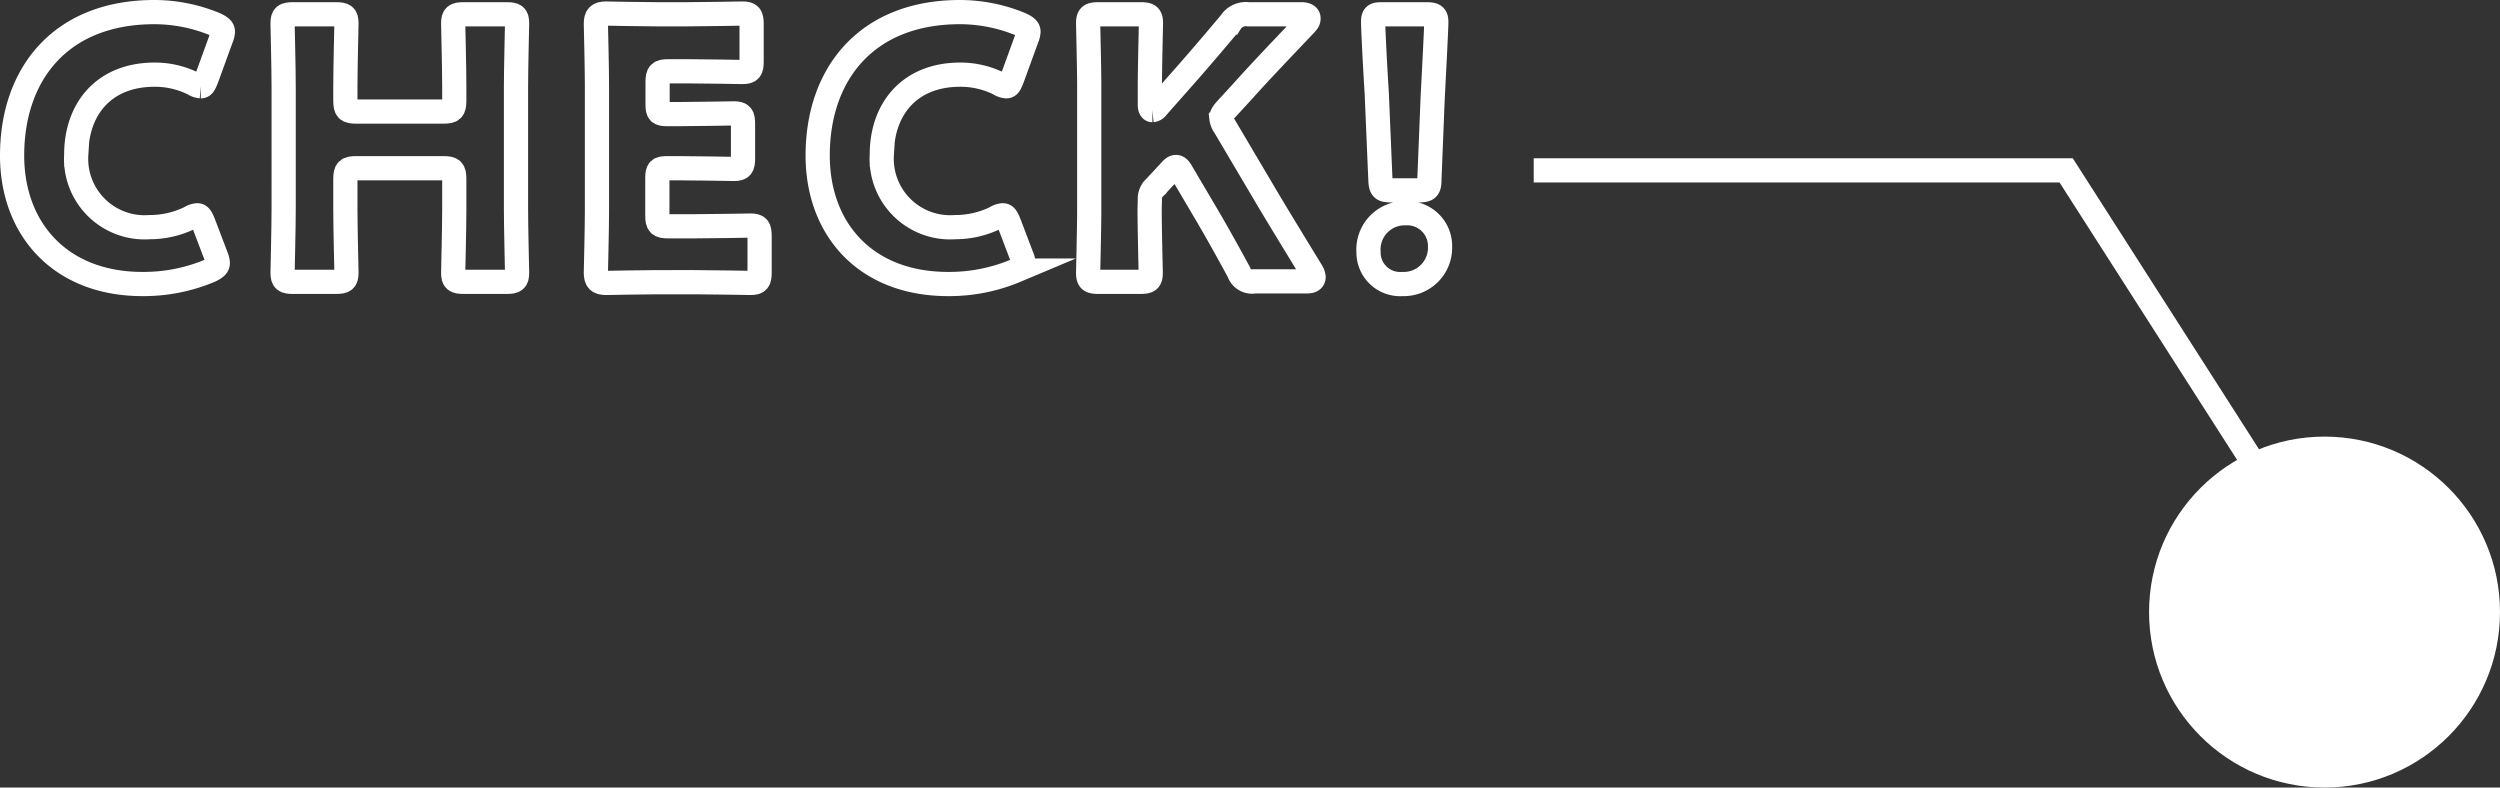
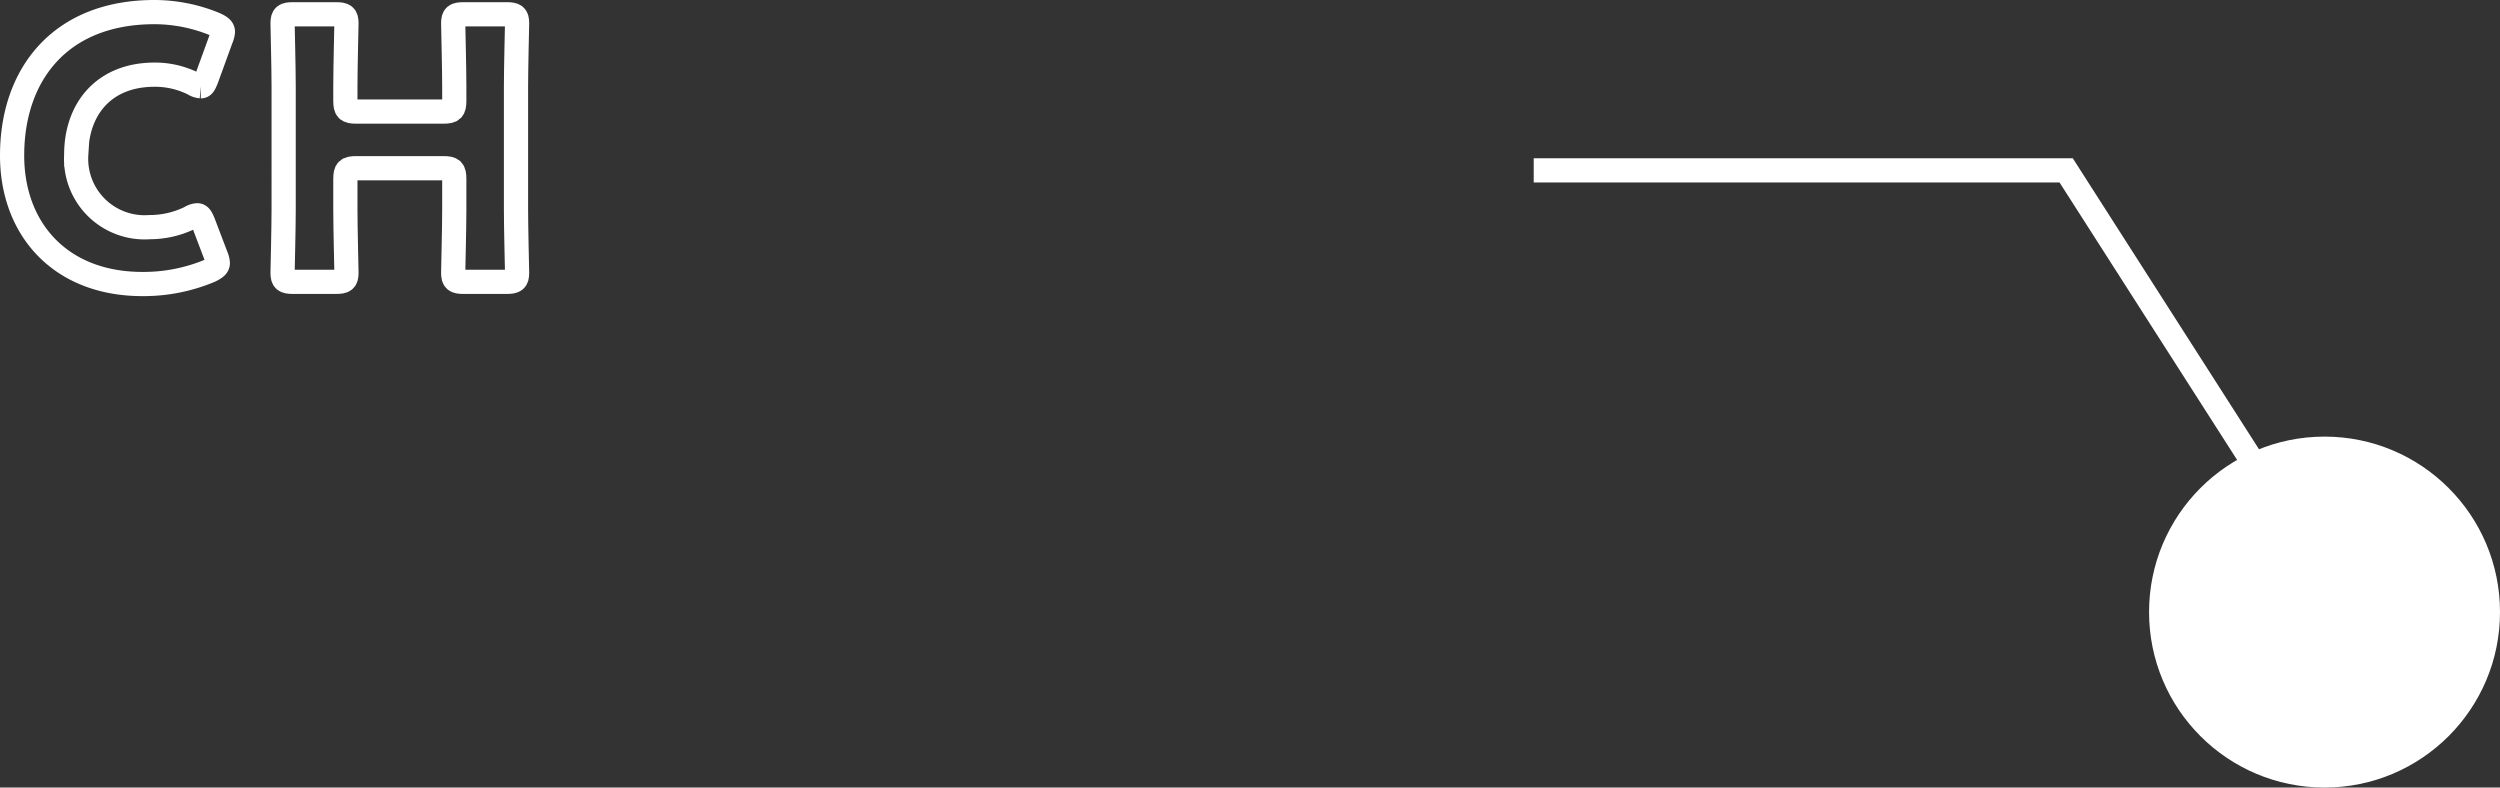
<svg xmlns="http://www.w3.org/2000/svg" viewBox="0 0 206.59 65.08">
  <rect x="0" y="0" width="206.59" height="65.08" fill="#333333" stroke="none" />
  <defs>
    <style>.cls-1{fill:#fff;}.cls-2{fill:none;stroke:#fff;stroke-miterlimit:10;stroke-width:2px;}</style>
  </defs>
  <g id="レイヤー_2" data-name="レイヤー 2">
    <g id="text">
      <circle class="cls-1" cx="192.09" cy="50.58" r="14.5" />
      <path class="cls-2" d="M18,21.73c0,.27-.21.42-.63.63a14.18,14.18,0,0,1-5.61,1.11C5,23.47,1,18.94,1,12.85,1,6.13,5,1,12.76,1a13.14,13.14,0,0,1,5,1c.45.21.66.36.66.63a1.78,1.78,0,0,1-.15.57l-1.2,3.3c-.18.45-.27.63-.48.63a1.29,1.29,0,0,1-.6-.21,7.12,7.12,0,0,0-3.21-.75c-4.23,0-6.48,2.88-6.48,6.6a5.66,5.66,0,0,0,6.06,6A7.57,7.57,0,0,0,15.7,18a1.29,1.29,0,0,1,.6-.21c.21,0,.33.18.51.63l1.05,2.76A1.78,1.78,0,0,1,18,21.73Z" />
      <path class="cls-2" d="M28.54,17.29c0,1.59.09,5,.09,5.25,0,.63-.18.75-.87.75H24.22c-.69,0-.87-.12-.87-.75,0-.21.09-3.66.09-5.25V7.18c0-1.59-.09-5-.09-5.25,0-.63.18-.75.87-.75h3.54c.69,0,.87.12.87.75,0,.21-.09,3.66-.09,5.25V8.32c0,.75.15.9.9.9h7.2c.75,0,.9-.15.9-.9V7.18c0-1.59-.09-5-.09-5.25,0-.63.18-.75.87-.75h3.54c.69,0,.87.12.87.75,0,.21-.09,3.66-.09,5.25V17.29c0,1.59.09,5,.09,5.25,0,.63-.18.75-.87.75H38.32c-.69,0-.87-.12-.87-.75,0-.21.09-3.66.09-5.25V14.8c0-.75-.15-.9-.9-.9h-7.2c-.75,0-.9.15-.9.9Z" />
-       <path class="cls-2" d="M57.37,18.7c1.41,0,4.44-.06,4.65-.06.63,0,.75.18.75.87v3c0,.69-.12.87-.75.87-.21,0-3.24-.06-4.65-.06H54.31c-1.38,0-4,.06-4.23.06-.63,0-.84-.21-.84-.84,0-.21.09-3.54.09-5.13V7.09c0-1.59-.09-4.92-.09-5.13,0-.63.21-.84.84-.84.21,0,2.85.06,4.23.06h2.4c1.41,0,4.44-.06,4.65-.06.63,0,.75.18.75.87V5.08c0,.69-.12.87-.75.87-.21,0-3.24-.06-4.65-.06H55.24c-.75,0-.9.15-.9.9V8.62c0,.69.12.81.81.81H56c1.41,0,4.44-.06,4.65-.06.63,0,.75.18.75.87v2.85c0,.69-.12.87-.75.87-.21,0-3.24-.06-4.65-.06h-.87c-.69,0-.81.12-.81.81V17.8c0,.75.15.9.9.9Z" />
-       <path class="cls-2" d="M84.58,21.73c0,.27-.21.42-.63.63a14.18,14.18,0,0,1-5.61,1.11c-6.81,0-10.77-4.53-10.77-10.62C67.57,6.13,71.59,1,79.33,1a13.14,13.14,0,0,1,5,1c.45.21.66.36.66.63a1.78,1.78,0,0,1-.15.57l-1.2,3.3c-.18.45-.27.63-.48.63a1.29,1.29,0,0,1-.6-.21,7.12,7.12,0,0,0-3.21-.75c-4.23,0-6.48,2.88-6.48,6.6a5.66,5.66,0,0,0,6.06,6A7.57,7.57,0,0,0,82.27,18a1.29,1.29,0,0,1,.6-.21c.21,0,.33.18.51.63l1.05,2.76A1.78,1.78,0,0,1,84.58,21.73Z" />
-       <path class="cls-2" d="M95,17.29c0,1.59.09,5,.09,5.25,0,.63-.18.75-.87.75H90.79c-.69,0-.87-.12-.87-.75,0-.21.09-3.66.09-5.25V7.18c0-1.59-.09-5-.09-5.25,0-.63.18-.75.87-.75h3.45c.69,0,.87.12.87.75,0,.21-.09,3.66-.09,5.25V8.65c0,.3.09.45.21.45a.52.52,0,0,0,.39-.24l1.83-2.07c1.17-1.32,2.16-2.46,4.23-4.92a1.51,1.51,0,0,1,1.47-.69h4.38c.39,0,.6.12.6.33s-.06.27-.27.51c-2.91,3.06-3.93,4.14-5.25,5.61L101.35,9c-.27.3-.42.51-.42.75a1.45,1.45,0,0,0,.27.69l3.3,5.58c.81,1.38,1.62,2.7,3.87,6.39a1.06,1.06,0,0,1,.18.48q0,.36-.54.36h-4.32a1.15,1.15,0,0,1-1.32-.78c-1.44-2.64-2.13-3.84-2.91-5.16l-1.77-3c-.18-.33-.33-.51-.51-.51s-.33.15-.54.39l-1.23,1.32a1.26,1.26,0,0,0-.39,1Z" />
-       <path class="cls-2" d="M119,20.38a3,3,0,0,1-3.12,3.09,2.61,2.61,0,0,1-2.79-2.64,3,3,0,0,1,3.09-3.21A2.71,2.71,0,0,1,119,20.38ZM115,15.73c-.78,0-.9-.12-.93-.9l-.3-7.11c-.12-1.86-.3-5.31-.3-5.91s.18-.63.84-.63h3.54c.66,0,.84.12.84.63s-.18,4-.3,6.27l-.27,6.75c0,.78-.15.9-.93.9Z" />
      <polyline class="cls-2" points="126.74 14.08 170.74 14.08 186.74 39.08" />
    </g>
  </g>
</svg>